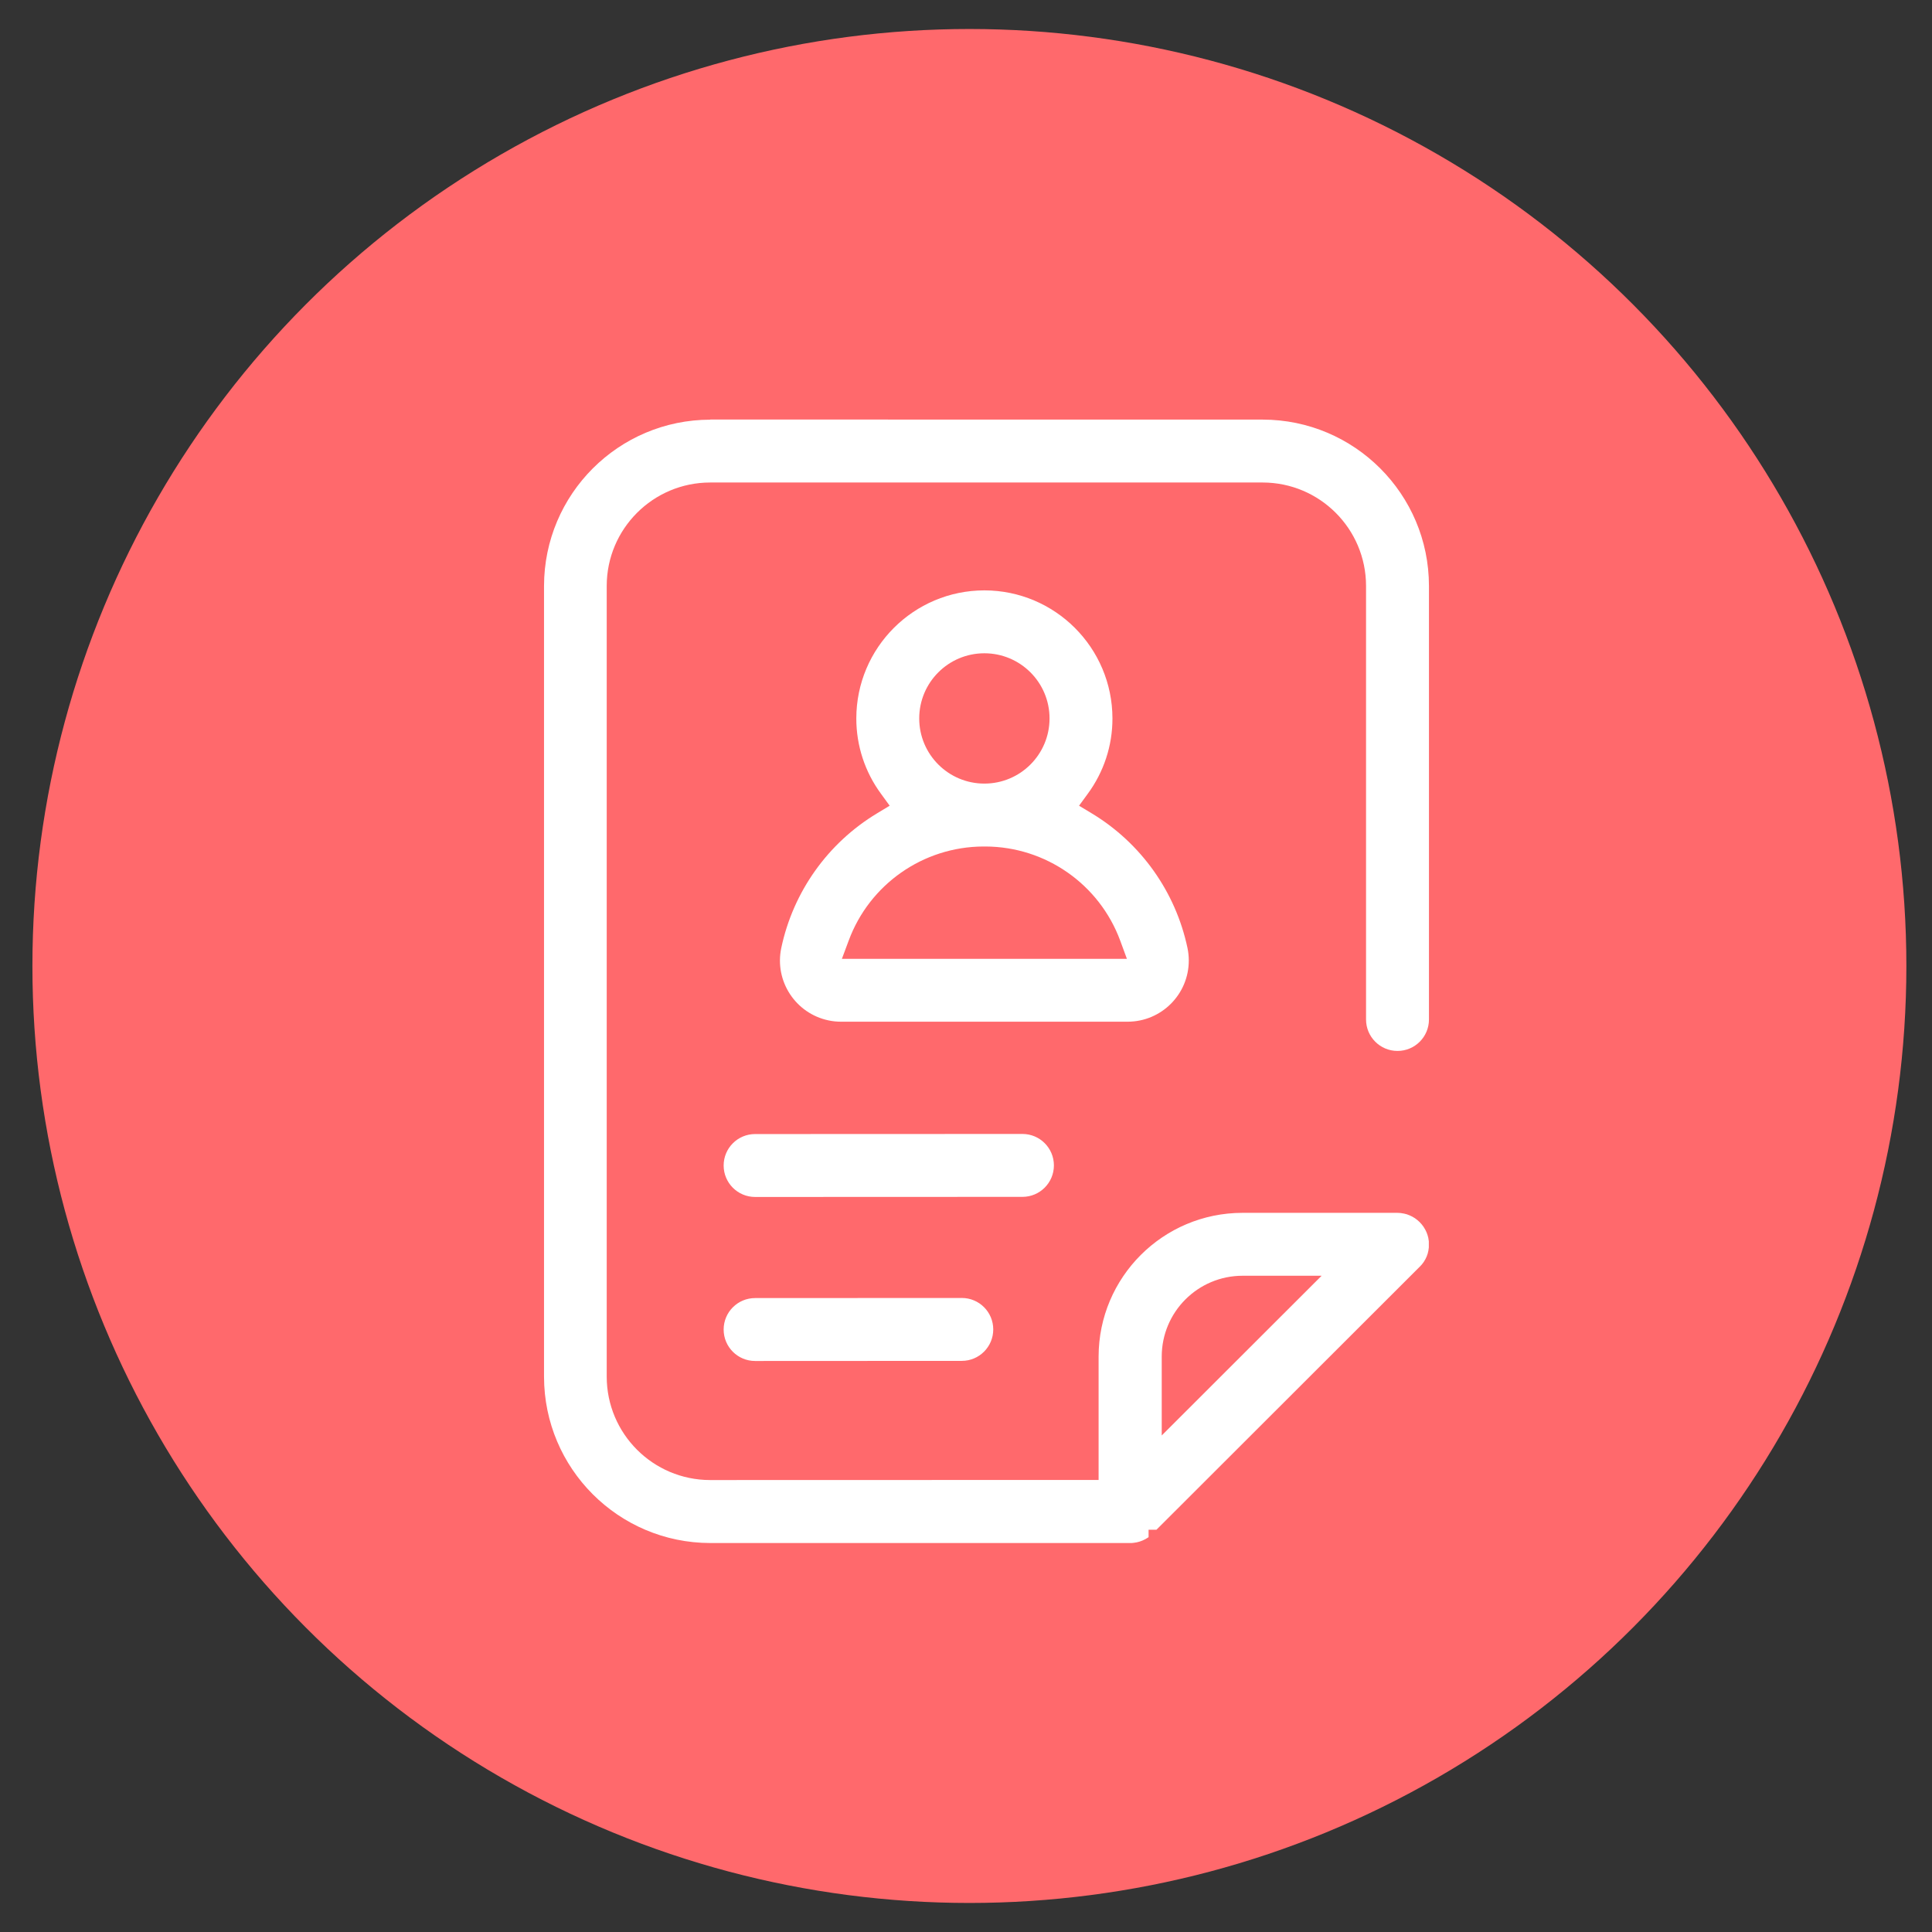
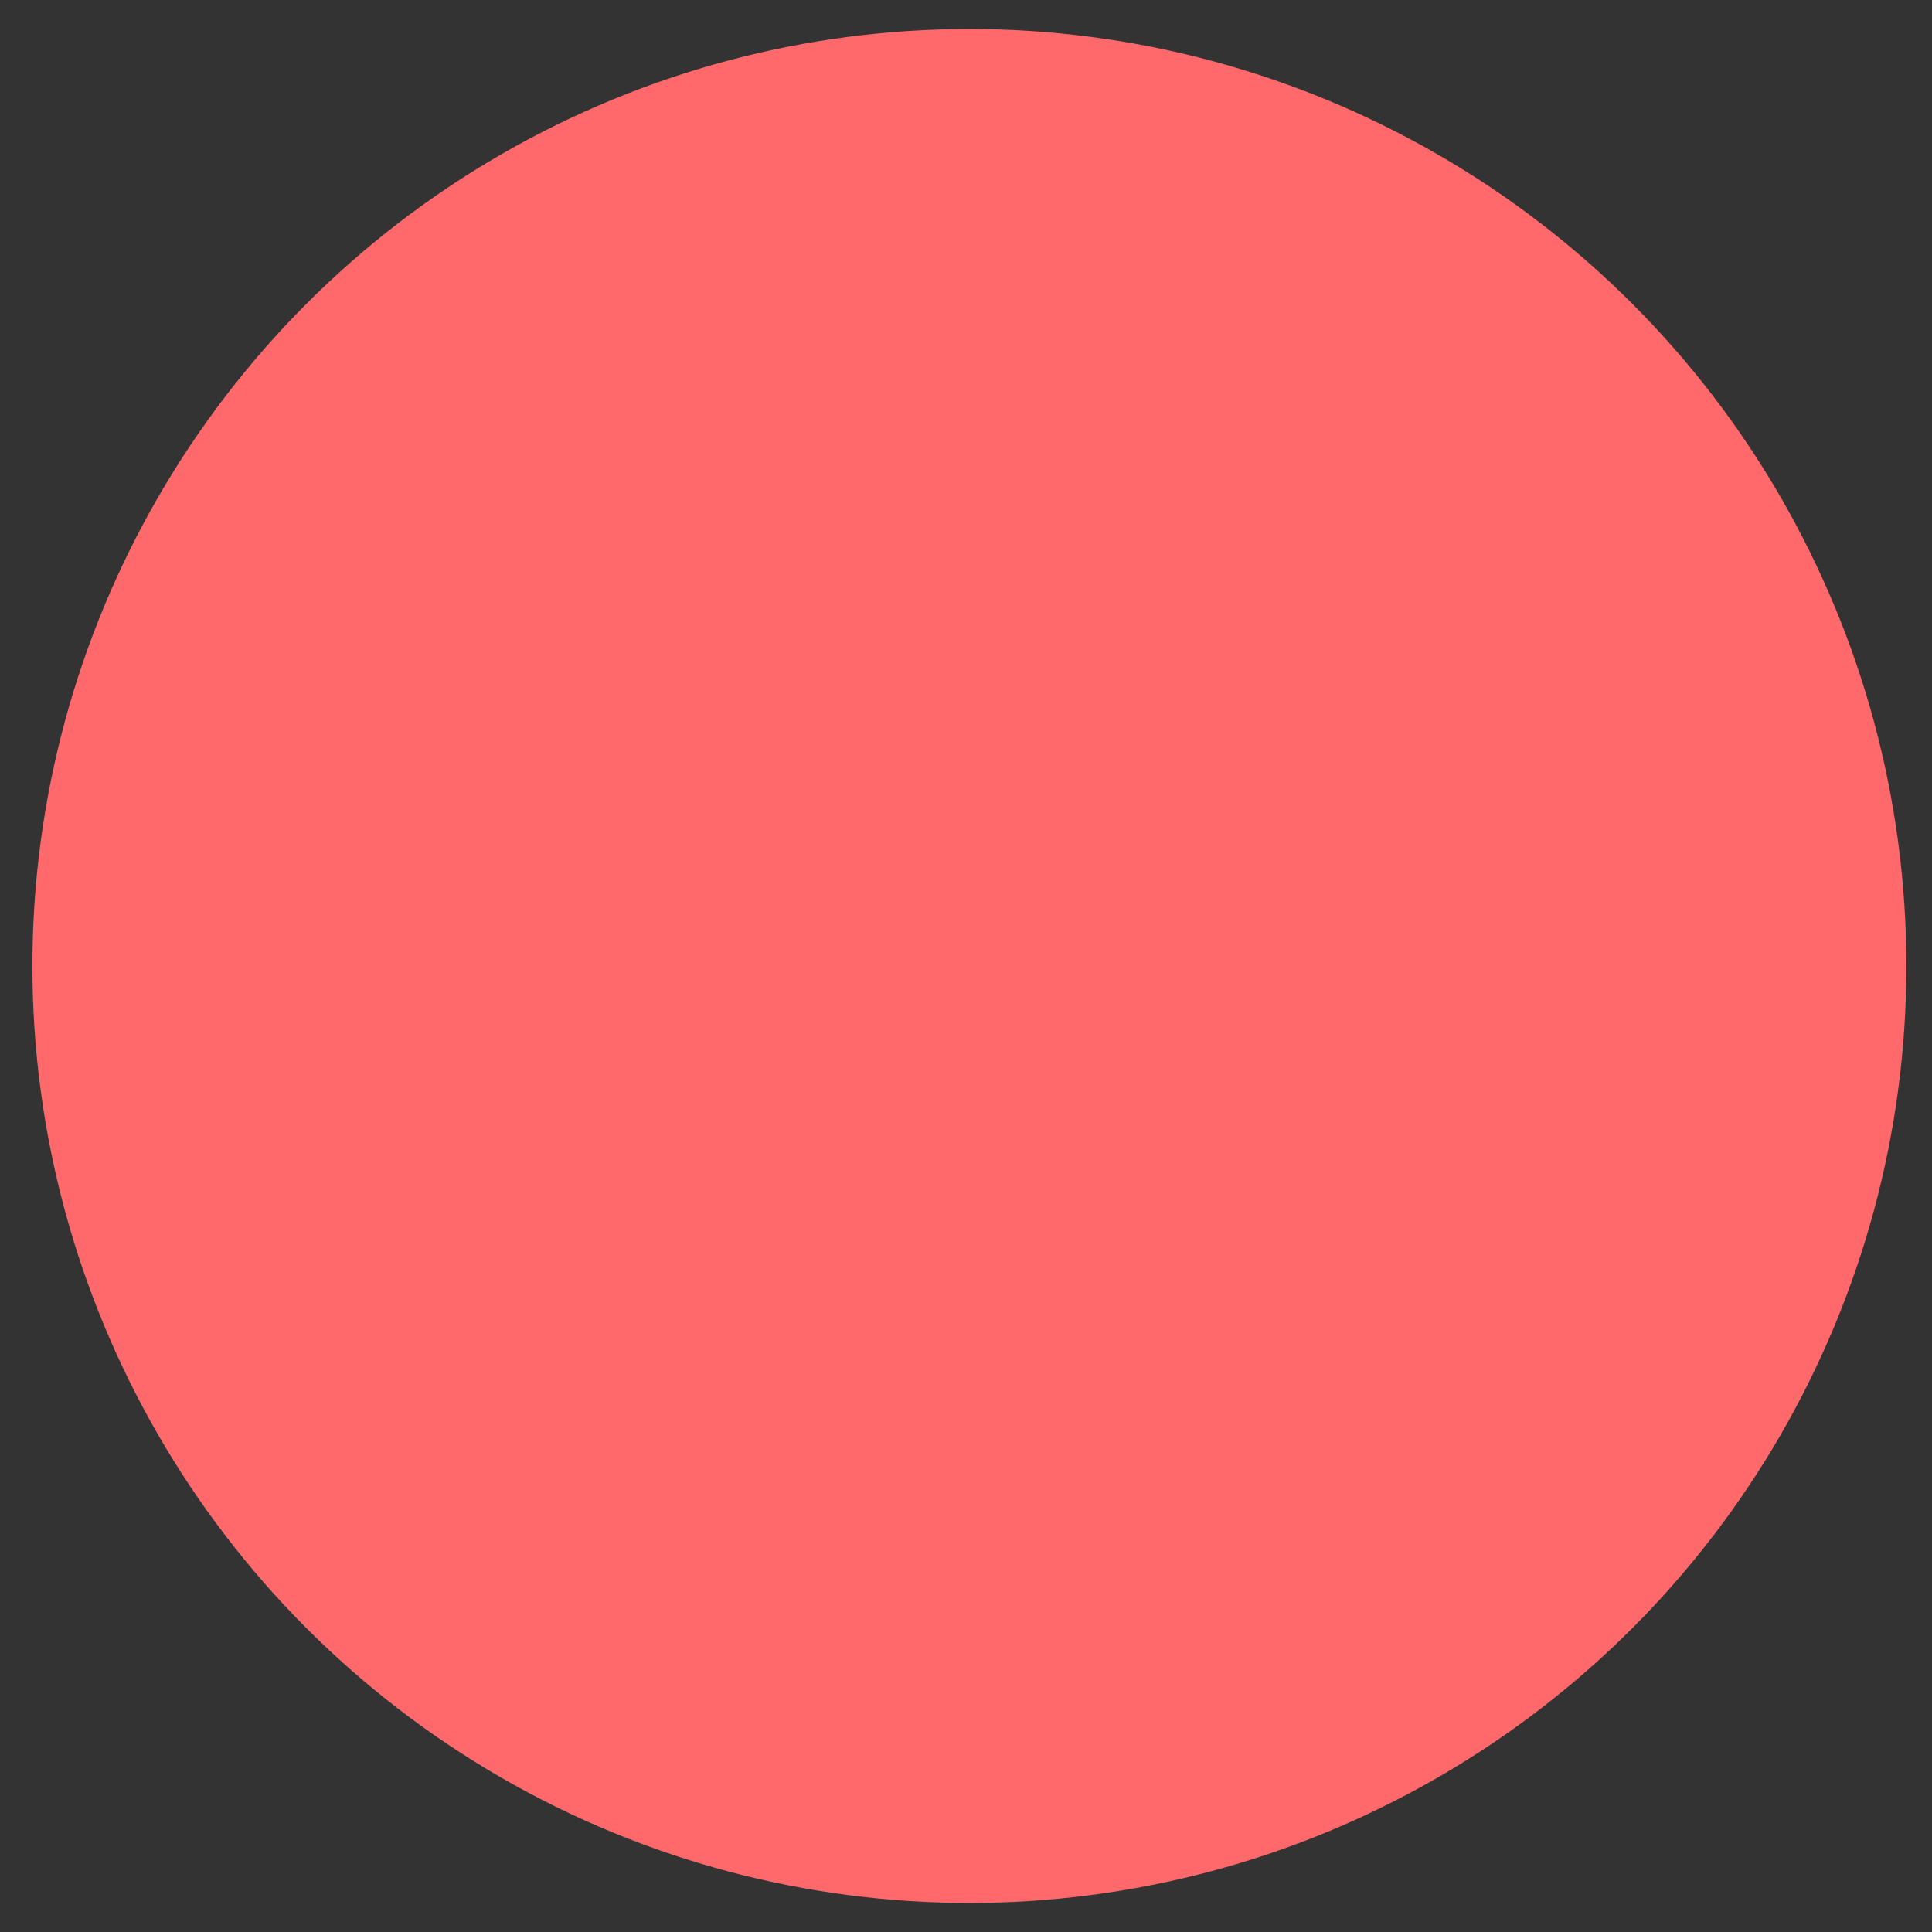
<svg xmlns="http://www.w3.org/2000/svg" id="Layer_1" viewBox="0 0 566.93 566.93">
  <rect x="0" y="0" width="566.93" height="566.93" fill="#333333" stroke="none" />
  <defs>
    <style>.cls-104{fill:#ff696c;}.cls-1,.cls-2{stroke-width:0px;}.cls-2{fill:#fff;}</style>
  </defs>
  <circle class="cls-104" cx="284.46" cy="283.46" r="274.95" />
-   <path class="cls-2" d="m336.4,459.98h0ZM208.43,123.15c-26.93.03-48.75,21.85-48.79,48.79v232.06c.03,26.93,21.85,48.76,48.79,48.79h123.24c.3,0,.61,0,.92-.05s.46-.07.71-.11l.25-.04c.2-.04.42-.09.66-.17l.22-.06c.22-.07.45-.16.71-.26l.13-.05c.23-.1.46-.22.66-.32l.15-.07c.18-.1.36-.22.55-.33l.22-.13c.06-.05.13-.1.19-.14v-2.17h2.31l77.27-77.19c.21-.21.42-.44.62-.66l.19-.26c.15-.18.27-.34.38-.5l.07-.13.18-.3c.07-.11.14-.21.2-.33l.08-.16.16-.35c.05-.11.1-.2.15-.31l.17-.49c.05-.13.1-.25.14-.38v-.03l.08-.32v-.04c.04-.16.09-.32.12-.48v-.06l.04-.28.03-.21c.02-.11.04-.22.05-.34v-1.8c0-.09-.04-.27-.06-.4l-.08-.53c0-.15-.07-.27-.1-.41l-.12-.45c-.05-.16-.11-.31-.16-.46l-.15-.4c-.04-.09-.1-.22-.16-.34l-.16-.32c-.02-.05-.04-.1-.07-.15-.07-.13-.15-.24-.22-.36l-.24-.41c-.1-.15-.2-.27-.3-.4l-.07-.09-.18-.24c-.38-.47-.81-.9-1.28-1.28l-.28-.21-.09-.07c-.11-.09-.22-.18-.34-.26l-.2-.12-.4-.24c-.08-.05-.15-.1-.24-.14l-.17-.08-.23-.11-.41-.19-.2-.07-.33-.13-.28-.1-.61-.15-.27-.07c-.13,0-.24,0-.34-.05l-.57-.09c-.3-.03-.61-.05-.91-.05h-45.49c-23.29.03-42.17,18.9-42.19,42.19v36.19l-114.01.03c-16.74-.02-30.31-13.59-30.33-30.33v-232.06c.02-16.74,13.59-30.31,30.33-30.33h162.16c16.74.02,30.31,13.59,30.33,30.33v127.24c0,5.1,4.13,9.23,9.23,9.23s9.23-4.13,9.23-9.23v-127.24c-.03-26.93-21.85-48.75-48.79-48.79l-162.11-.02h0Zm126.99,328.81h0Zm1.39-.78h-.05.05Zm4.09-29.94v-23.15c0-13.11,10.63-23.73,23.73-23.73h23.19l-46.93,46.88h0Zm-58.67-40.36l-60.65.03c-5.1,0-9.23,4.13-9.23,9.23s4.13,9.23,9.23,9.23l60.65-.03c5.1,0,9.23-4.13,9.23-9.23s-4.13-9.23-9.23-9.23m17.8-48.13l-78.45.03c-5.1,0-9.23,4.13-9.23,9.23s4.13,9.23,9.23,9.23l78.45-.03h0c5.1,0,9.23-4.13,9.23-9.23s-4.13-9.23-9.23-9.23Zm-11.17-159.51c-20.75.02-37.56,16.83-37.58,37.58-.01,7.96,2.53,15.72,7.25,22.12l2.54,3.49-3.69,2.23c-14.44,8.7-24.63,23.01-28.12,39.52-2.04,9.7,4.17,19.21,13.87,21.25,1.21.26,2.44.38,3.67.38h84.11c9.91-.01,17.94-8.05,17.93-17.96,0-1.23-.13-2.47-.38-3.67-3.49-16.5-13.67-30.81-28.12-39.52l-3.7-2.23,2.55-3.49c4.72-6.41,7.27-14.16,7.25-22.12-.02-20.75-16.84-37.56-37.6-37.58h0Zm41.81,108.12h-83.62l1.98-5.31c6.1-16.56,21.86-27.58,39.52-27.65h.66c17.65.07,33.41,11.09,39.52,27.65l1.95,5.31Zm-41.81-51.42c-10.56,0-19.12-8.56-19.12-19.12s8.56-19.12,19.12-19.12,19.12,8.56,19.12,19.12h0c0,10.56-8.56,19.12-19.12,19.12h0Z" />
</svg>